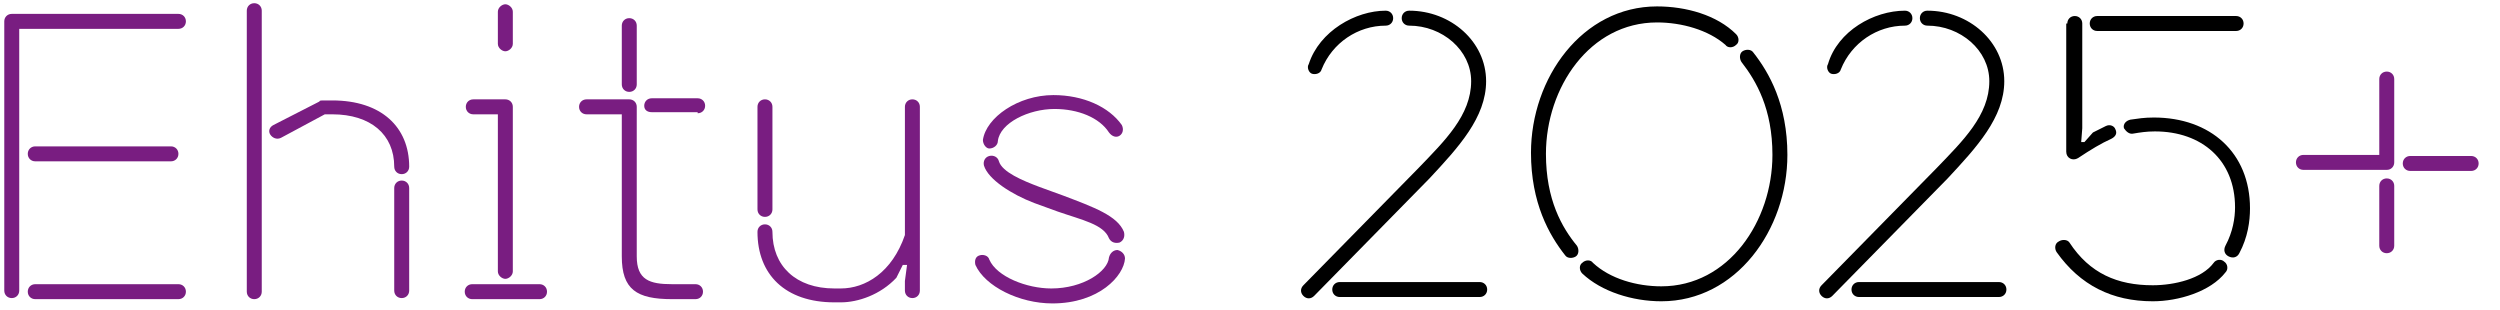
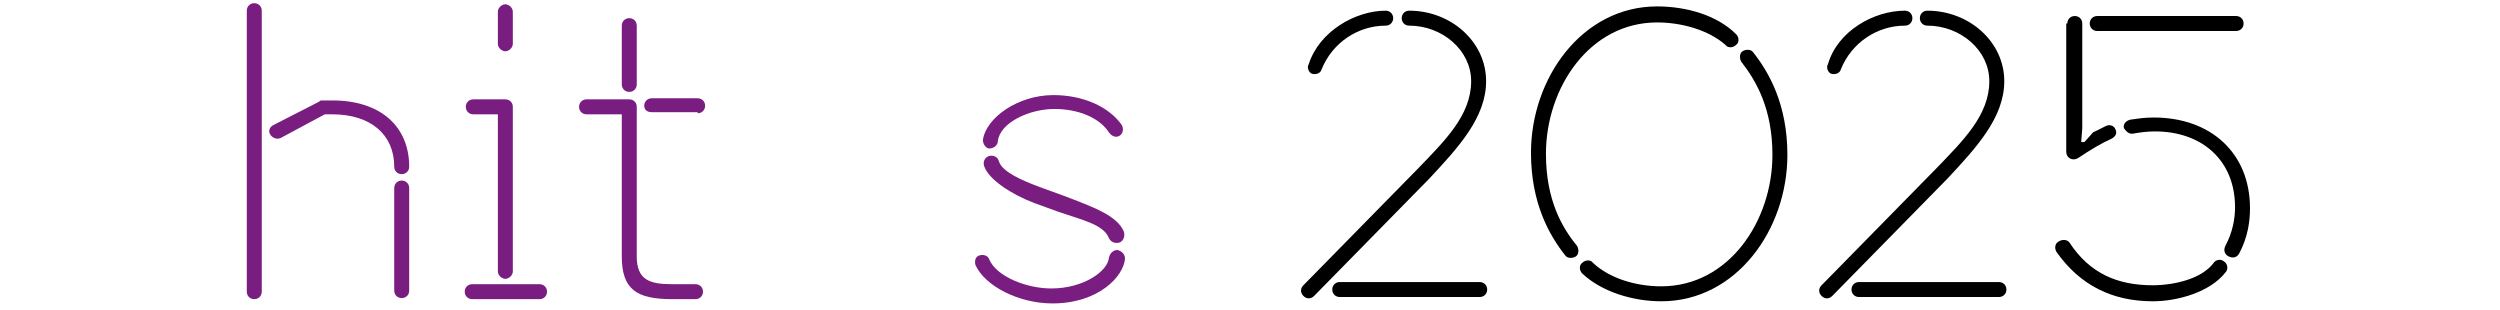
<svg xmlns="http://www.w3.org/2000/svg" version="1.1" id="Layer_1" x="0px" y="0px" viewBox="0 0 234 29" style="enable-background:new 0 0 234 29;" xml:space="preserve">
  <style type="text/css">
	.st0{fill:#791D81;}
</style>
-   <path class="st0" d="M16.7,2.7c0.4,0,0.7-0.3,0.7-0.7s-0.3-0.7-0.7-0.7H1.1c-0.4,0-0.7,0.3-0.7,0.7v25.2c0,0.4,0.3,0.7,0.7,0.7  c0.4,0,0.7-0.3,0.7-0.7V2.7H16.7z M3.3,26.6c-0.4,0-0.7,0.3-0.7,0.7S2.9,28,3.3,28h13.4c0.4,0,0.7-0.3,0.7-0.7s-0.3-0.7-0.7-0.7H3.3  z M3.3,13.7c-0.4,0-0.7,0.3-0.7,0.7c0,0.4,0.3,0.7,0.7,0.7h12.7c0.4,0,0.7-0.3,0.7-0.7c0-0.4-0.3-0.7-0.7-0.7H3.3z" />
  <path class="st0" d="M23.1,27.3c0,0.4,0.3,0.7,0.7,0.7s0.7-0.3,0.7-0.7V1c0-0.4-0.3-0.7-0.7-0.7S23.1,0.6,23.1,1V27.3z M25.6,11.7  c-0.4,0.2-0.5,0.6-0.3,0.9c0.2,0.3,0.6,0.5,1,0.3l4.1-2.2h0.7c3.6,0,5.8,1.9,5.8,4.9c0,0.4,0.3,0.7,0.7,0.7s0.7-0.3,0.7-0.7  c0-3.7-2.6-6.2-7.2-6.2h-0.9c-0.1,0-0.3,0-0.3,0.1L25.6,11.7z M38.3,17.6c0-0.4-0.3-0.7-0.7-0.7s-0.7,0.3-0.7,0.7v9.6  c0,0.4,0.3,0.7,0.7,0.7s0.7-0.3,0.7-0.7V17.6z" />
  <path class="st0" d="M44.3,9.3c-0.4,0-0.7,0.3-0.7,0.7c0,0.4,0.3,0.7,0.7,0.7h2.3v14.7c0,0.4,0.4,0.7,0.7,0.7s0.7-0.3,0.7-0.7V10  c0-0.4-0.3-0.7-0.7-0.7H44.3z M44.2,26.6c-0.4,0-0.7,0.3-0.7,0.7s0.3,0.7,0.7,0.7h6.3c0.4,0,0.7-0.3,0.7-0.7s-0.3-0.7-0.7-0.7H44.2z   M46.6,4.1c0,0.4,0.4,0.7,0.7,0.7s0.7-0.3,0.7-0.7v-3c0-0.4-0.4-0.7-0.7-0.7s-0.7,0.3-0.7,0.7V4.1z" />
  <path class="st0" d="M65.1,28c0.4,0,0.7-0.3,0.7-0.7s-0.3-0.7-0.7-0.7h-2.2c-2.1,0-3.3-0.4-3.3-2.6V10c0-0.4-0.3-0.7-0.7-0.7h-4  c-0.4,0-0.7,0.3-0.7,0.7c0,0.4,0.3,0.7,0.7,0.7h3.3V24c0,3.1,1.4,4,4.7,4H65.1z M59.6,2.4c0-0.4-0.3-0.7-0.7-0.7  c-0.4,0-0.7,0.3-0.7,0.7v5.5c0,0.4,0.3,0.7,0.7,0.7c0.4,0,0.7-0.3,0.7-0.7V2.4z M65.3,10.6c0.4,0,0.7-0.3,0.7-0.7  c0-0.4-0.3-0.7-0.7-0.7H61c-0.4,0-0.7,0.3-0.7,0.7c0,0.4,0.3,0.6,0.7,0.6H65.3z" />
-   <path class="st0" d="M86.1,10c0-0.4-0.3-0.7-0.7-0.7c-0.4,0-0.7,0.3-0.7,0.7v12c-1.2,3.5-3.7,5-6,5h-0.6c-3.6,0-5.8-2.1-5.8-5.3  c0-0.4-0.3-0.7-0.7-0.7s-0.7,0.3-0.7,0.7c0,4,2.6,6.6,7.2,6.6h0.6c1.6,0,3.7-0.7,5.2-2.3l0.6-1.2h0.4l-0.2,1.5v0.9  c0,0.4,0.3,0.7,0.7,0.7c0.4,0,0.7-0.3,0.7-0.7V10z M70.9,19.6c0,0.4,0.3,0.7,0.7,0.7s0.7-0.3,0.7-0.7V10c0-0.4-0.3-0.7-0.7-0.7  s-0.7,0.3-0.7,0.7V19.6z" />
  <path class="st0" d="M92,13.1c0,0.4,0.3,0.8,0.6,0.8c0.4,0,0.8-0.3,0.8-0.7c0.2-1.7,2.9-3,5.3-3c2.2,0,4.2,0.8,5.1,2.2  c0.3,0.4,0.7,0.5,1,0.3c0.3-0.2,0.4-0.6,0.2-1c-1.2-1.7-3.6-2.8-6.4-2.8C95.3,8.9,92.3,11,92,13.1z M92.6,24.3  c-0.1-0.4-0.6-0.5-0.9-0.4c-0.4,0.1-0.5,0.5-0.4,0.9c0.9,2,4.1,3.6,7.2,3.6c4.4,0,6.7-2.6,6.8-4.2c0-0.4-0.3-0.7-0.7-0.8  c-0.4,0-0.7,0.3-0.8,0.7c-0.1,1.3-2.4,2.9-5.4,2.9C96.1,27,93.3,25.9,92.6,24.3z M103.8,22.3c0.2,0.4,0.6,0.5,1,0.4  c0.4-0.2,0.5-0.6,0.4-1c-0.6-1.5-2.8-2.3-5.7-3.4l-2.2-0.8c-1.6-0.6-3.5-1.4-3.8-2.4c-0.1-0.4-0.5-0.6-0.9-0.5  c-0.4,0.1-0.6,0.5-0.5,0.9c0.4,1.3,2.6,2.7,4.7,3.5l2.2,0.8C101.3,20.6,103.3,21,103.8,22.3z" />
  <g>
    <path d="M138.5,26.4c0.4,0,0.7,0.3,0.7,0.7c0,0.4-0.3,0.7-0.7,0.7h-13.1c-0.4,0-0.7-0.3-0.7-0.7c0-0.4,0.3-0.7,0.7-0.7H138.5z    M129.7,1c0.4,0,0.7,0.3,0.7,0.7c0,0.4-0.3,0.7-0.7,0.7c-2.6,0-5,1.6-6,4.1c-0.1,0.4-0.6,0.5-0.9,0.4c-0.3-0.1-0.5-0.6-0.3-0.9   C123.5,2.9,126.9,1,129.7,1 M139.1,7.6c0,3.4-2.6,6.2-5.3,9.1l-10.8,11c-0.3,0.3-0.7,0.3-1,0c-0.3-0.3-0.3-0.7,0-1l10.8-11   c2.4-2.5,4.9-4.9,4.9-8.1c0-2.9-2.7-5.2-5.8-5.2c-0.4,0-0.7-0.3-0.7-0.7c0-0.4,0.3-0.7,0.7-0.7C135.8,1,139.1,3.9,139.1,7.6" />
    <path d="M155.5,26.8c6.3,0,10.4-6.1,10.4-12.3c0-4.3-1.5-6.9-2.9-8.7c-0.2-0.3-0.2-0.8,0.1-1c0.3-0.2,0.8-0.2,1,0.1   c1.5,1.9,3.2,4.9,3.2,9.6c0,7-4.8,13.7-11.8,13.7c-2.7,0-5.6-0.9-7.4-2.6c-0.3-0.3-0.3-0.8,0-1c0.3-0.3,0.8-0.3,1,0   C150.7,26.1,153.2,26.8,155.5,26.8 M155.1,2.1c-6.3,0-10.4,6.1-10.4,12.3c0,4.3,1.5,6.9,2.9,8.6c0.2,0.3,0.2,0.8-0.1,1   c-0.3,0.2-0.8,0.2-1-0.1c-1.5-1.9-3.2-4.9-3.2-9.6c0-7,4.8-13.7,11.8-13.7c2.7,0,5.6,0.8,7.4,2.6c0.3,0.3,0.3,0.8,0,1   c-0.3,0.3-0.8,0.3-1,0C159.9,2.8,157.4,2.1,155.1,2.1" />
-     <path class="st0" d="M231.3,14.6c0.4,0,0.7,0.3,0.7,0.7c0,0.4-0.3,0.7-0.7,0.7h-5.7c-0.4,0-0.7-0.3-0.7-0.7c0-0.4,0.3-0.7,0.7-0.7   H231.3z M222.7,17.4c0-0.4,0.3-0.7,0.7-0.7c0.4,0,0.7,0.3,0.7,0.7V23c0,0.4-0.3,0.7-0.7,0.7c-0.4,0-0.7-0.3-0.7-0.7V17.4z    M222.7,14.6V7.4c0-0.4,0.3-0.7,0.7-0.7c0.4,0,0.7,0.3,0.7,0.7v7.8c0,0.4-0.3,0.7-0.7,0.7h-7.8c-0.4,0-0.7-0.3-0.7-0.7   c0-0.4,0.3-0.7,0.7-0.7H222.7z" />
    <g>
      <path d="M192.7,22.6c0.3-0.2,0.8-0.2,1,0.1c1.9,2.9,4.5,4,7.8,4c2,0,4.6-0.6,5.7-2.1c0.2-0.3,0.7-0.4,1-0.1c0.3,0.2,0.4,0.7,0.1,1    c-1.4,1.8-4.4,2.7-6.8,2.7c-3.8,0-6.8-1.5-9-4.6C192.3,23.3,192.3,22.8,192.7,22.6z M193.5,2.2c0-0.4,0.3-0.7,0.7-0.7    c0.4,0,0.7,0.3,0.7,0.7V12l-0.1,1.3l0.3,0l0.8-0.9c0.4-0.2,0.8-0.4,1.2-0.6c0.4-0.2,0.8,0,0.9,0.3c0.2,0.4,0,0.7-0.4,0.9    c-0.9,0.4-1.9,1-3.1,1.8c-0.5,0.3-1.1,0-1.1-0.6V2.2z M210,2.2c0,0.4-0.3,0.7-0.7,0.7h-13c-0.4,0-0.7-0.3-0.7-0.7s0.3-0.7,0.7-0.7    h13C209.7,1.5,210,1.8,210,2.2z M199.4,11.2c0.7-0.1,1.3-0.2,2.2-0.2c5.3,0,9,3.3,9,8.5c0,1.2-0.2,2.7-1,4.2    c-0.2,0.4-0.6,0.5-1,0.3c-0.4-0.2-0.5-0.6-0.3-1c0.7-1.3,0.9-2.6,0.9-3.6c0-4.4-3.1-7.1-7.5-7.1c-0.8,0-1.4,0.1-2,0.2    c-0.4,0.1-0.7-0.2-0.9-0.5C198.7,11.6,199,11.3,199.4,11.2z" />
    </g>
    <path d="M187.1,26.4c0.4,0,0.7,0.3,0.7,0.7c0,0.4-0.3,0.7-0.7,0.7H174c-0.4,0-0.7-0.3-0.7-0.7c0-0.4,0.3-0.7,0.7-0.7H187.1z    M178.3,1c0.4,0,0.7,0.3,0.7,0.7c0,0.4-0.3,0.7-0.7,0.7c-2.6,0-5,1.6-6,4.1c-0.1,0.4-0.6,0.5-0.9,0.4c-0.3-0.1-0.5-0.6-0.3-0.9   C172,2.9,175.4,1,178.3,1 M187.6,7.6c0,3.4-2.6,6.2-5.3,9.1l-10.8,11c-0.3,0.3-0.7,0.3-1,0c-0.3-0.3-0.3-0.7,0-1l10.8-11   c2.4-2.5,4.9-4.9,4.9-8.1c0-2.9-2.7-5.2-5.8-5.2c-0.4,0-0.7-0.3-0.7-0.7c0-0.4,0.3-0.7,0.7-0.7C184.3,1,187.6,3.9,187.6,7.6" />
  </g>
</svg>